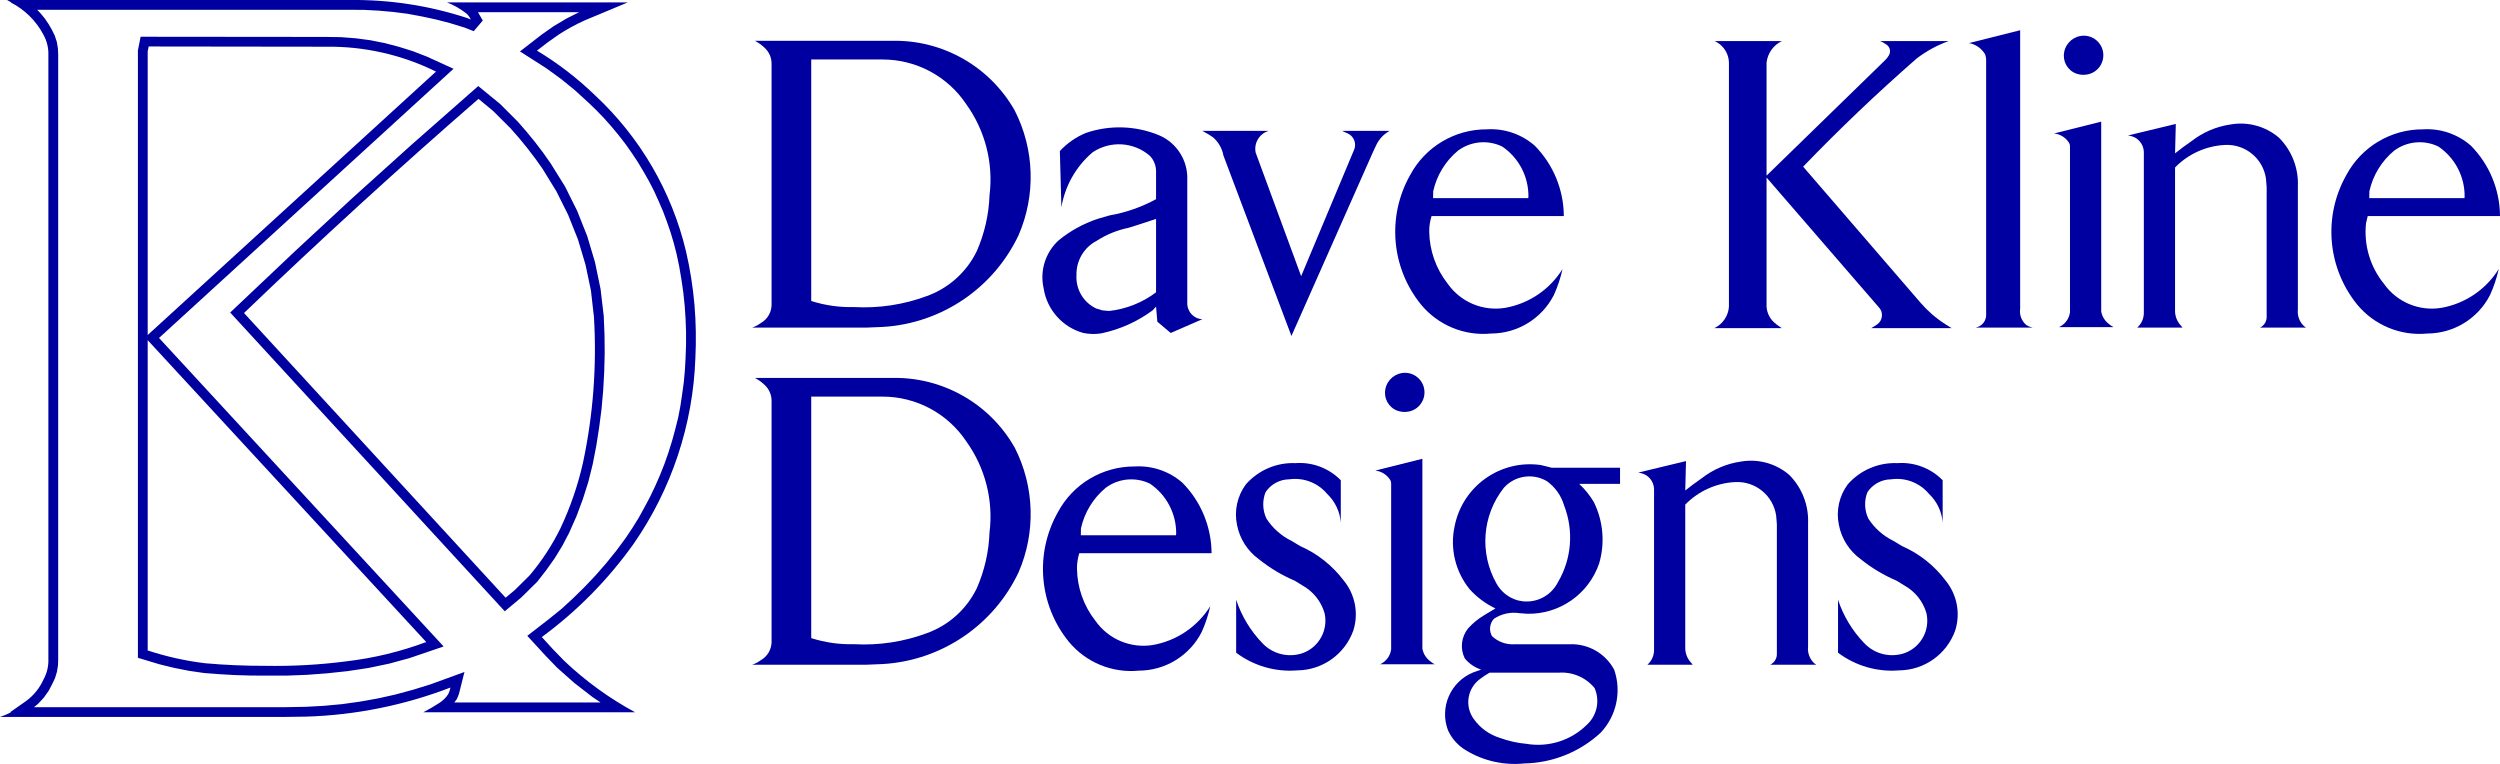
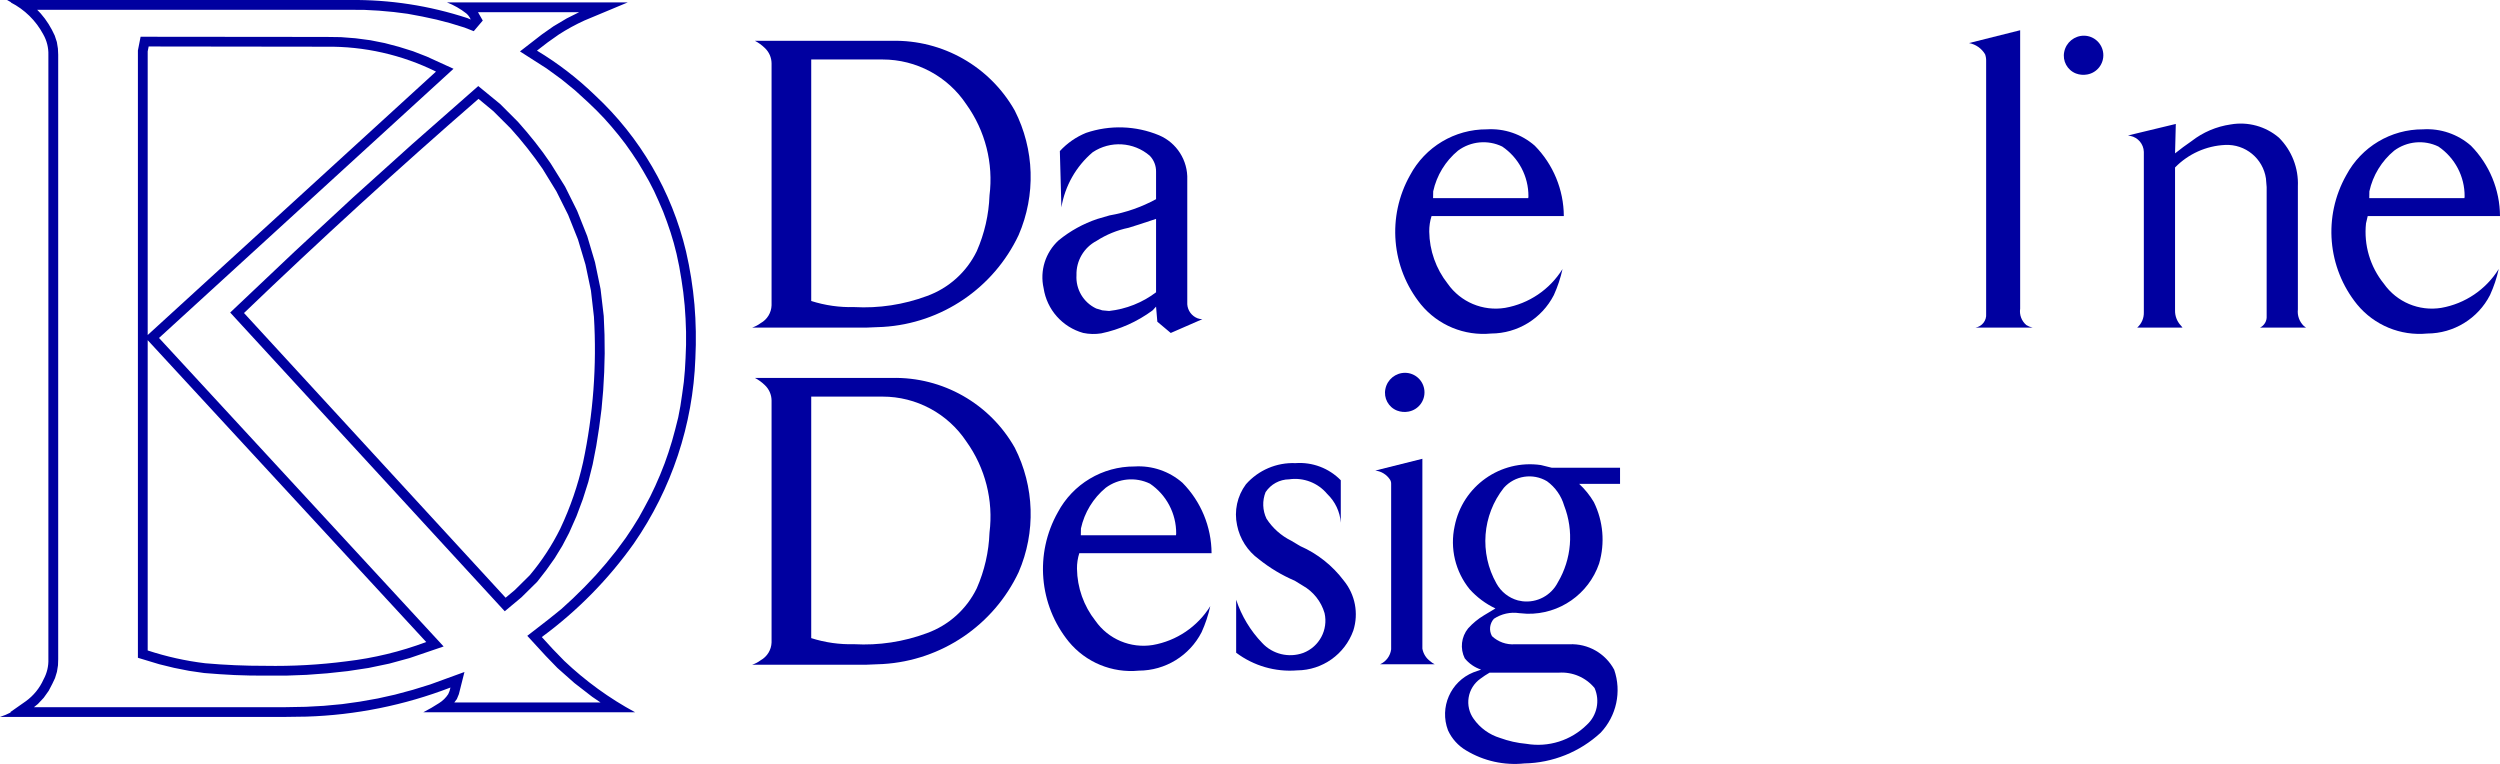
<svg xmlns="http://www.w3.org/2000/svg" viewBox="126.452 -124.251 148.976 45.522" height="45.522mm" width="148.976mm">
  <path d="M247.373,104.792L247.205,104.878C246.919,105.118,246.779,105.489,246.834,105.858L246.834,122.449L243.785,121.685C244.187,121.611,244.536,121.368,244.744,121.017C244.788,120.894,244.81,120.763,244.807,120.632L244.807,105.552C244.843,105.153,244.563,104.793,244.167,104.728L247.582,104.728L247.373,104.792z" style="stroke:none;fill:#0000a0;fill-rule:evenodd" transform="matrix(1,0,0,-1,0,0)" />
  <path d="M250.832,119.813C251.423,119.918,251.836,120.456,251.787,121.055C251.738,121.653,251.243,122.117,250.642,122.124C250.068,122.128,249.573,121.725,249.46,121.162C249.346,120.62,249.641,120.075,250.156,119.873C250.372,119.791,250.605,119.77,250.832,119.813z" style="stroke:none;fill:#0000a0;fill-rule:evenodd" transform="matrix(1,0,0,-1,0,0)" />
  <path d="M179.075,104.77C182.565,104.984,185.661,107.083,187.153,110.245C188.185,112.629,188.1,115.349,186.921,117.664C185.435,120.29,182.626,121.886,179.61,121.819L171.439,121.819C171.654,121.706,171.853,121.562,172.027,121.392C172.281,121.155,172.427,120.823,172.43,120.475L172.43,106.058C172.415,105.614,172.169,105.211,171.781,104.996C171.626,104.88,171.454,104.79,171.27,104.728L178.055,104.728L179.075,104.77zM177.346,105.952C176.481,105.929,175.618,106.052,174.793,106.315L174.793,120.706L179.047,120.706C181.053,120.707,182.927,119.703,184.038,118.031C185.165,116.459,185.658,114.519,185.417,112.6C185.376,111.456,185.118,110.33,184.657,109.282C184.053,108.039,182.988,107.081,181.689,106.611C180.302,106.095,178.824,105.87,177.346,105.952z" style="stroke:none;fill:#0000a0;fill-rule:evenodd" transform="matrix(1,0,0,-1,0,0)" />
-   <path d="M232.324,104.911L232.145,105.064C231.852,105.344,231.697,105.74,231.722,106.145L231.722,113.671L238.409,105.943C238.548,105.802,238.615,105.607,238.597,105.411C238.579,105.214,238.478,105.035,238.316,104.922C238.2,104.841,238.08,104.767,237.957,104.698L242.745,104.698L242.371,104.935C241.821,105.285,241.326,105.714,240.9,106.208L233.902,114.319C236.062,116.563,238.318,118.713,240.665,120.763C241.244,121.207,241.889,121.559,242.576,121.804L238.491,121.804C238.617,121.751,238.738,121.685,238.849,121.606C238.958,121.54,239.036,121.434,239.066,121.311C239.097,121.188,239.076,121.058,239.01,120.95C238.942,120.83,238.854,120.722,238.751,120.63L231.722,113.784L231.722,120.523C231.786,121.08,232.132,121.564,232.637,121.804L228.627,121.804L228.761,121.737C229.189,121.487,229.461,121.035,229.48,120.539L229.48,105.979C229.445,105.426,229.112,104.936,228.611,104.698L232.621,104.698L232.324,104.911z" style="stroke:none;fill:#0000a0;fill-rule:evenodd" transform="matrix(1,0,0,-1,0,0)" />
-   <path d="M252.255,104.841L252.136,104.935C251.887,105.116,251.718,105.386,251.664,105.689L251.664,117.002L248.858,116.3C249.216,116.259,249.538,116.06,249.735,115.759C249.784,115.685,249.808,115.597,249.804,115.508L249.804,105.643C249.753,105.254,249.506,104.92,249.148,104.759L252.396,104.759L252.255,104.841z" style="stroke:none;fill:#0000a0;fill-rule:evenodd" transform="matrix(1,0,0,-1,0,0)" />
  <path d="M256.473,104.777L256.403,104.859C256.176,105.105,256.054,105.431,256.064,105.767L256.064,114.271C256.854,115.081,257.922,115.562,259.053,115.614C260.256,115.671,261.306,114.805,261.481,113.614L261.523,113.102L261.523,105.414C261.543,105.126,261.386,104.854,261.126,104.728L263.87,104.728L263.734,104.829C263.472,105.085,263.342,105.446,263.383,105.81L263.383,113.149C263.43,114.231,263.02,115.284,262.253,116.049C261.461,116.725,260.408,117.013,259.382,116.836C258.529,116.713,257.724,116.37,257.046,115.84C256.709,115.61,256.382,115.367,256.064,115.111L256.109,116.865L253.259,116.178L253.398,116.153C253.856,116.063,254.19,115.667,254.204,115.201L254.204,105.644C254.216,105.295,254.071,104.959,253.808,104.728L256.507,104.728L256.473,104.777z" style="stroke:none;fill:#0000a0;fill-rule:evenodd" transform="matrix(1,0,0,-1,0,0)" />
  <path d="M192.074,104.385C193.181,104.616,194.225,105.083,195.135,105.755L195.342,105.979L195.418,105.08L196.217,104.409L198.101,105.231C198.003,105.231,197.906,105.249,197.815,105.283C197.467,105.419,197.228,105.743,197.202,106.116L197.202,113.541C197.245,114.688,196.574,115.745,195.517,116.192C194.131,116.766,192.584,116.815,191.165,116.331C190.573,116.088,190.042,115.719,189.609,115.248L189.701,111.894C189.914,113.175,190.574,114.338,191.564,115.178C192.616,115.881,194.006,115.797,194.966,114.972C195.214,114.716,195.35,114.371,195.342,114.013L195.342,112.382C194.476,111.911,193.538,111.583,192.567,111.414L191.836,111.201C191,110.919,190.222,110.489,189.539,109.931C188.748,109.21,188.406,108.118,188.642,107.075C188.836,105.8,189.759,104.758,191.001,104.411C191.354,104.337,191.718,104.328,192.074,104.385zM192.14,105.757L191.774,105.868C191.013,106.227,190.548,107.014,190.6,107.854C190.576,108.706,191.038,109.498,191.792,109.895C192.377,110.272,193.027,110.538,193.708,110.678L194.325,110.872L195.342,111.208L195.342,106.832C194.526,106.216,193.56,105.832,192.543,105.72L192.14,105.757z" style="stroke:none;fill:#0000a0;fill-rule:evenodd" transform="matrix(1,0,0,-1,0,0)" />
  <path d="M215.309,104.376C216.884,104.38,218.328,105.266,219.047,106.668C219.273,107.166,219.446,107.686,219.564,108.22C218.804,106.996,217.559,106.155,216.14,105.905C214.818,105.69,213.488,106.25,212.719,107.347C212.022,108.232,211.636,109.322,211.621,110.448C211.617,110.763,211.663,111.076,211.759,111.377L219.641,111.377C219.632,112.946,219.011,114.45,217.91,115.568C217.123,116.258,216.096,116.609,215.051,116.544C213.139,116.552,211.378,115.5,210.479,113.811C209.095,111.353,209.351,108.302,211.126,106.108C212.144,104.87,213.713,104.221,215.309,104.376zM211.85,112.443L211.857,112.85C212.065,113.801,212.586,114.655,213.336,115.275C214.101,115.839,215.114,115.933,215.97,115.519C216.954,114.851,217.54,113.736,217.532,112.546L217.521,112.443L211.85,112.443z" style="stroke:none;fill:#0000a0;fill-rule:evenodd" transform="matrix(1,0,0,-1,0,0)" />
  <path d="M271.095,104.376C272.671,104.38,274.115,105.265,274.833,106.668C275.06,107.166,275.234,107.686,275.352,108.22C274.591,106.996,273.347,106.155,271.928,105.905C270.606,105.69,269.275,106.25,268.506,107.347C267.69,108.356,267.307,109.648,267.443,110.939L267.545,111.377L275.428,111.377C275.419,112.946,274.798,114.449,273.697,115.568C272.911,116.258,271.883,116.609,270.839,116.544C268.926,116.552,267.166,115.5,266.267,113.811C264.881,111.353,265.138,108.301,266.913,106.108C267.932,104.871,269.5,104.221,271.095,104.376zM267.637,112.443L267.644,112.85C267.852,113.801,268.373,114.655,269.123,115.275C269.888,115.839,270.902,115.933,271.757,115.519C272.742,114.851,273.328,113.736,273.32,112.546L273.309,112.443L267.637,112.443z" style="stroke:none;fill:#0000a0;fill-rule:evenodd" transform="matrix(1,0,0,-1,0,0)" />
-   <path d="M208.273,115.202L208.463,115.606C208.633,115.966,208.914,116.262,209.263,116.453L206.427,116.453L206.572,116.384L206.763,116.3C207.116,116.139,207.289,115.736,207.161,115.37L203.988,107.793L201.279,115.153C201.159,115.721,201.496,116.287,202.053,116.453L198.103,116.453C198.231,116.375,198.36,116.301,198.492,116.23L198.734,116.07C199.059,115.792,199.277,115.41,199.354,114.989L203.409,104.23L208.273,115.202z" style="stroke:none;fill:#0000a0;fill-rule:evenodd" transform="matrix(1,0,0,-1,0,0)" />
  <path d="M210.38,99.723C210.971,99.829,211.383,100.367,211.334,100.965C211.285,101.564,210.79,102.027,210.19,102.035C209.616,102.039,209.12,101.636,209.008,101.073C208.894,100.531,209.188,99.986,209.704,99.784C209.919,99.702,210.153,99.681,210.38,99.723z" style="stroke:none;fill:#0000a0;fill-rule:evenodd" transform="matrix(1,0,0,-1,0,0)" />
  <path d="M179.075,84.681C182.565,84.895,185.661,86.993,187.153,90.155C188.185,92.54,188.1,95.26,186.921,97.575C185.435,100.2,182.626,101.797,179.61,101.73L171.439,101.73C171.654,101.616,171.853,101.473,172.027,101.303C172.281,101.065,172.427,100.733,172.43,100.386L172.43,85.968C172.415,85.525,172.169,85.122,171.781,84.906C171.626,84.79,171.454,84.7,171.27,84.639L178.055,84.639L179.075,84.681zM177.346,85.863C176.481,85.84,175.618,85.962,174.793,86.225L174.793,100.617L179.047,100.617C181.053,100.618,182.927,99.613,184.038,97.942C185.165,96.37,185.658,94.43,185.417,92.511C185.376,91.366,185.118,90.24,184.657,89.192C184.053,87.95,182.988,86.992,181.689,86.522C180.302,86.005,178.824,85.781,177.346,85.863z" style="stroke:none;fill:#0000a0;fill-rule:evenodd" transform="matrix(1,0,0,-1,0,0)" />
  <path d="M211.802,84.751L211.684,84.846C211.434,85.026,211.265,85.296,211.212,85.6L211.212,96.912L208.406,96.211C208.764,96.169,209.085,95.971,209.283,95.67C209.331,95.595,209.355,95.507,209.351,95.418L209.351,85.554C209.301,85.165,209.053,84.831,208.696,84.669L211.943,84.669L211.802,84.751z" style="stroke:none;fill:#0000a0;fill-rule:evenodd" transform="matrix(1,0,0,-1,0,0)" />
-   <path d="M227.286,84.687L227.216,84.769C226.989,85.016,226.867,85.342,226.877,85.677L226.877,94.181C227.667,94.992,228.735,95.472,229.866,95.525C231.069,95.581,232.119,94.716,232.294,93.524L232.336,93.012L232.336,85.325C232.356,85.037,232.199,84.765,231.939,84.639L234.683,84.639L234.547,84.74C234.285,84.995,234.155,85.357,234.196,85.72L234.196,93.06C234.243,94.142,233.833,95.194,233.066,95.959C232.274,96.635,231.221,96.924,230.195,96.746C229.342,96.624,228.537,96.281,227.859,95.751C227.522,95.52,227.195,95.277,226.877,95.022L226.922,96.775L224.072,96.088L224.211,96.064C224.669,95.973,225.003,95.578,225.017,95.112L225.017,85.555C225.029,85.206,224.884,84.869,224.621,84.639L227.32,84.639L227.286,84.687z" style="stroke:none;fill:#0000a0;fill-rule:evenodd" transform="matrix(1,0,0,-1,0,0)" />
  <path d="M203.752,84.303C205.254,84.314,206.591,85.262,207.097,86.677C207.423,87.701,207.208,88.823,206.526,89.655C205.852,90.55,204.96,91.258,203.934,91.709L203.394,92.031C202.794,92.328,202.286,92.781,201.923,93.343C201.685,93.839,201.665,94.412,201.868,94.924C202.181,95.397,202.707,95.682,203.274,95.688C204.13,95.81,204.989,95.48,205.542,94.815C206.015,94.364,206.303,93.753,206.35,93.101L206.35,95.632C205.645,96.353,204.657,96.727,203.652,96.653C202.527,96.7,201.441,96.236,200.697,95.391C200.178,94.692,199.986,93.803,200.17,92.952C200.331,92.142,200.791,91.422,201.458,90.936C202.113,90.409,202.836,89.975,203.608,89.645L204.086,89.352C204.715,88.997,205.181,88.409,205.383,87.716C205.609,86.72,205.067,85.708,204.113,85.343C203.252,85.033,202.29,85.266,201.666,85.936C200.963,86.668,200.434,87.548,200.115,88.512L200.115,85.356C201.157,84.572,202.451,84.197,203.752,84.303z" style="stroke:none;fill:#0000a0;fill-rule:evenodd" transform="matrix(1,0,0,-1,0,0)" />
-   <path d="M239.618,84.303C241.12,84.314,242.457,85.262,242.963,86.677C243.289,87.702,243.073,88.824,242.391,89.655C241.718,90.551,240.825,91.258,239.8,91.709L239.26,92.031C238.66,92.328,238.152,92.781,237.789,93.343C237.551,93.839,237.531,94.412,237.733,94.924C238.047,95.397,238.573,95.682,239.14,95.688C239.996,95.811,240.854,95.48,241.407,94.815C241.881,94.365,242.169,93.753,242.216,93.101L242.216,95.632C241.511,96.353,240.522,96.727,239.517,96.653C238.392,96.7,237.307,96.236,236.563,95.391C236.044,94.692,235.852,93.803,236.036,92.952C236.197,92.142,236.657,91.422,237.324,90.936C237.978,90.409,238.701,89.975,239.473,89.645L239.951,89.352C240.581,88.997,241.047,88.41,241.249,87.716C241.475,86.72,240.933,85.707,239.978,85.343C239.118,85.033,238.156,85.267,237.532,85.936C236.829,86.668,236.299,87.548,235.981,88.512L235.981,85.356C237.023,84.572,238.317,84.197,239.618,84.303z" style="stroke:none;fill:#0000a0;fill-rule:evenodd" transform="matrix(1,0,0,-1,0,0)" />
  <path d="M217.293,78.758C218.979,78.79,220.594,79.441,221.832,80.585C222.782,81.589,223.094,83.036,222.642,84.342C222.119,85.32,221.081,85.91,219.972,85.859L216.725,85.859C216.222,85.822,215.727,85.998,215.36,86.343C215.171,86.677,215.217,87.092,215.473,87.377C215.92,87.674,216.461,87.794,216.992,87.712L217.454,87.677C219.384,87.635,221.117,88.844,221.744,90.67C222.102,91.885,221.991,93.19,221.432,94.327C221.194,94.732,220.898,95.1,220.552,95.418L222.991,95.418L222.991,96.379L218.92,96.379L218.272,96.539C215.864,96.883,213.609,95.286,213.135,92.9C212.845,91.574,213.176,90.187,214.033,89.134C214.464,88.657,214.985,88.269,215.566,87.993L214.887,87.586C214.533,87.375,214.213,87.111,213.937,86.805C213.528,86.3,213.449,85.604,213.736,85.022C213.99,84.708,214.328,84.475,214.712,84.349L214.248,84.184C212.89,83.636,212.219,82.101,212.739,80.731C212.967,80.23,213.345,79.811,213.82,79.532C214.863,78.903,216.082,78.631,217.293,78.758zM217.408,79.926C216.872,79.974,216.345,80.092,215.839,80.277C215.205,80.47,214.652,80.869,214.27,81.41C214.003,81.78,213.895,82.241,213.97,82.691C214.044,83.14,214.296,83.541,214.668,83.805C214.843,83.936,215.025,84.057,215.215,84.166L219.331,84.166C220.152,84.226,220.95,83.886,221.473,83.251C221.805,82.498,221.621,81.618,221.014,81.061C220.066,80.124,218.723,79.701,217.408,79.926zM217.171,88.422L216.902,88.473C216.359,88.623,215.899,88.986,215.627,89.48C214.603,91.295,214.776,93.545,216.066,95.182C216.719,95.912,217.797,96.076,218.638,95.574C219.13,95.218,219.489,94.708,219.659,94.125C220.244,92.623,220.107,90.935,219.285,89.548C218.888,88.766,218.042,88.316,217.171,88.422z" style="stroke:none;fill:#0000a0;fill-rule:evenodd" transform="matrix(1,0,0,-1,0,0)" />
  <path d="M194.318,84.287C195.893,84.291,197.337,85.176,198.056,86.579C198.282,87.077,198.455,87.596,198.573,88.13C197.813,86.907,196.568,86.065,195.149,85.815C193.827,85.6,192.497,86.161,191.728,87.258C191.031,88.143,190.645,89.233,190.63,90.359C190.626,90.674,190.672,90.987,190.768,91.287L198.65,91.287C198.641,92.857,198.02,94.361,196.919,95.479C196.132,96.169,195.105,96.519,194.06,96.454C192.148,96.462,190.387,95.41,189.488,93.722C188.104,91.263,188.36,88.212,190.135,86.019C191.153,84.781,192.722,84.131,194.318,84.287zM190.859,92.354L190.866,92.761C191.074,93.712,191.595,94.565,192.345,95.186C193.11,95.75,194.123,95.844,194.979,95.429C195.963,94.761,196.549,93.646,196.541,92.457L196.53,92.354L190.859,92.354z" style="stroke:none;fill:#0000a0;fill-rule:evenodd" transform="matrix(1,0,0,-1,0,0)" />
  <path d="M144.701,81.547C147.643,81.637,150.549,82.223,153.295,83.281C153.27,83.143,153.224,83.01,153.161,82.886C153.022,82.672,152.838,82.491,152.622,82.356C152.317,82.157,152.002,81.974,151.679,81.808L164.297,81.808C162.761,82.638,161.342,83.668,160.076,84.87C159.616,85.33,159.17,85.803,158.738,86.289C160.853,87.843,162.706,89.726,164.225,91.866C166.475,95.117,167.747,98.944,167.889,102.895C167.943,103.963,167.925,105.035,167.835,106.101C167.741,107.168,167.573,108.227,167.332,109.271C166.483,112.835,164.599,116.069,161.917,118.566C160.866,119.584,159.703,120.479,158.45,121.234C158.871,121.572,159.306,121.892,159.753,122.195C160.24,122.51,160.751,122.789,161.279,123.03C162.144,123.394,162.99,123.747,163.857,124.107L153.089,124.107C153.502,123.946,153.889,123.725,154.238,123.452C154.354,123.353,154.444,123.228,154.503,123.088L154.301,123.173C152.041,123.915,149.675,124.279,147.296,124.251L126.874,124.251L127.125,124.107L127.089,124.107C127.916,123.686,128.593,123.022,129.029,122.204C129.243,121.829,129.348,121.404,129.335,120.973L129.335,84.978C129.35,84.555,129.251,84.137,129.047,83.766C128.816,83.245,128.45,82.796,127.988,82.463L127.054,81.808L127.116,81.808C126.904,81.696,126.681,81.602,126.452,81.529L143.408,81.529L144.701,81.547zM152.46,123.084L151.613,123.267L150.739,123.43L149.91,123.536L149.024,123.616L148.161,123.662L147.292,123.667L128.668,123.667L128.88,123.445L129.125,123.142L129.348,122.816L129.543,122.478L129.714,122.13L129.84,121.747L129.903,121.358L129.92,120.992L129.92,84.968L129.908,84.608L129.846,84.219L129.731,83.842L129.571,83.504L129.354,83.087L129.057,82.67L128.714,82.304L128.474,82.109L143.393,82.109L144.674,82.132L145.743,82.19L146.84,82.292L147.886,82.438L148.967,82.63L149.99,82.858L151.053,83.144L152.088,83.464L154.129,84.207L153.797,82.887L153.677,82.595L153.523,82.39L162.24,82.39L161.743,82.727L160.68,83.55L159.668,84.447L158.97,85.168L157.873,86.362L159.139,87.343L159.905,87.96L160.594,88.592L161.28,89.266L161.954,89.975L162.566,90.678L163.172,91.427L163.738,92.193L164.138,92.793L164.515,93.399L164.861,94.028L165.196,94.657L165.504,95.303L165.79,95.96L166.059,96.64L166.285,97.286L166.499,97.972L166.688,98.664L166.868,99.379L166.996,100.053L167.102,100.762L167.202,101.494L167.265,102.191L167.305,102.917L167.334,103.694L167.334,104.478L167.305,105.261L167.253,106.038L167.168,106.839L167.059,107.593L166.928,108.365L166.768,109.125L166.602,109.771L166.413,110.4L166.196,111.034L165.967,111.646L165.707,112.252L165.427,112.869L165.133,113.441L164.804,114.018L164.458,114.596L164.098,115.139L163.727,115.665L163.321,116.19L162.898,116.699L162.463,117.191L162.006,117.665L161.52,118.134L160.714,118.871L159.914,119.523L159.028,120.169L157.438,121.187L158.742,122.198L159.434,122.684L160.222,123.153L160.965,123.525L154.935,123.525L155.221,123.027L154.683,122.393L154.129,122.61L153.271,122.873L152.46,123.084zM134.83,122.061L145.891,122.05L146.766,122.038L147.641,121.97L148.515,121.855L149.378,121.684L150.224,121.461L151.065,121.198L151.888,120.878L153.477,120.152L135.928,104.112L152.888,85.728L150.859,85.036L149.647,84.705L148.412,84.447L147.172,84.259L145.943,84.127L144.72,84.036L143.485,83.99L142.256,83.99L141.353,83.996L140.438,84.024L139.535,84.076L138.62,84.145L137.717,84.276L136.825,84.453L135.939,84.67L134.67,85.053L134.67,121.244L134.83,122.061zM135.253,121.189L135.311,121.481L145.886,121.467C148.155,121.497,150.399,120.989,152.433,119.985L135.253,104.287L135.253,121.189zM142.258,84.574C141.065,84.571,139.872,84.622,138.684,84.727C137.518,84.867,136.369,85.123,135.253,85.49L135.253,103.981L151.85,85.993C150.318,85.419,148.723,85.033,147.099,84.843C145.494,84.634,143.876,84.544,142.258,84.574zM140.169,105.627L144.028,109.279L147.503,112.498L151.025,115.67L154.952,119.123L156.249,118.06L157.318,116.991L157.839,116.391L158.33,115.79L158.81,115.162L159.268,114.51L160.125,113.132L160.845,111.686L161.446,110.177L161.909,108.622L162.24,107.027L162.429,105.421L162.475,104.3L162.486,103.186L162.457,102.082L162.395,100.974L162.297,99.87L162.154,98.767L161.983,97.675L161.771,96.583L161.509,95.532L161.183,94.503L160.805,93.491L160.365,92.496L159.959,91.724L159.508,90.987L159.005,90.278L158.462,89.581L157.524,88.655L156.53,87.826L140.169,105.627zM140.992,105.598C145.544,109.966,150.203,114.222,154.966,118.36L155.855,117.623L156.888,116.591C157.572,115.834,158.205,115.033,158.783,114.193L159.609,112.846L160.309,111.445L160.893,109.981L161.342,108.481L161.666,106.936L161.845,105.373C162.02,102.469,161.803,99.554,161.199,96.707C160.894,95.344,160.439,94.019,159.842,92.755C159.349,91.757,158.737,90.823,158.019,89.971L157.13,89.091L156.582,88.633L140.992,105.598z" style="stroke:none;fill:#0000a0;fill-rule:evenodd" transform="matrix(1,0,0,-1,0,0)" />
</svg>